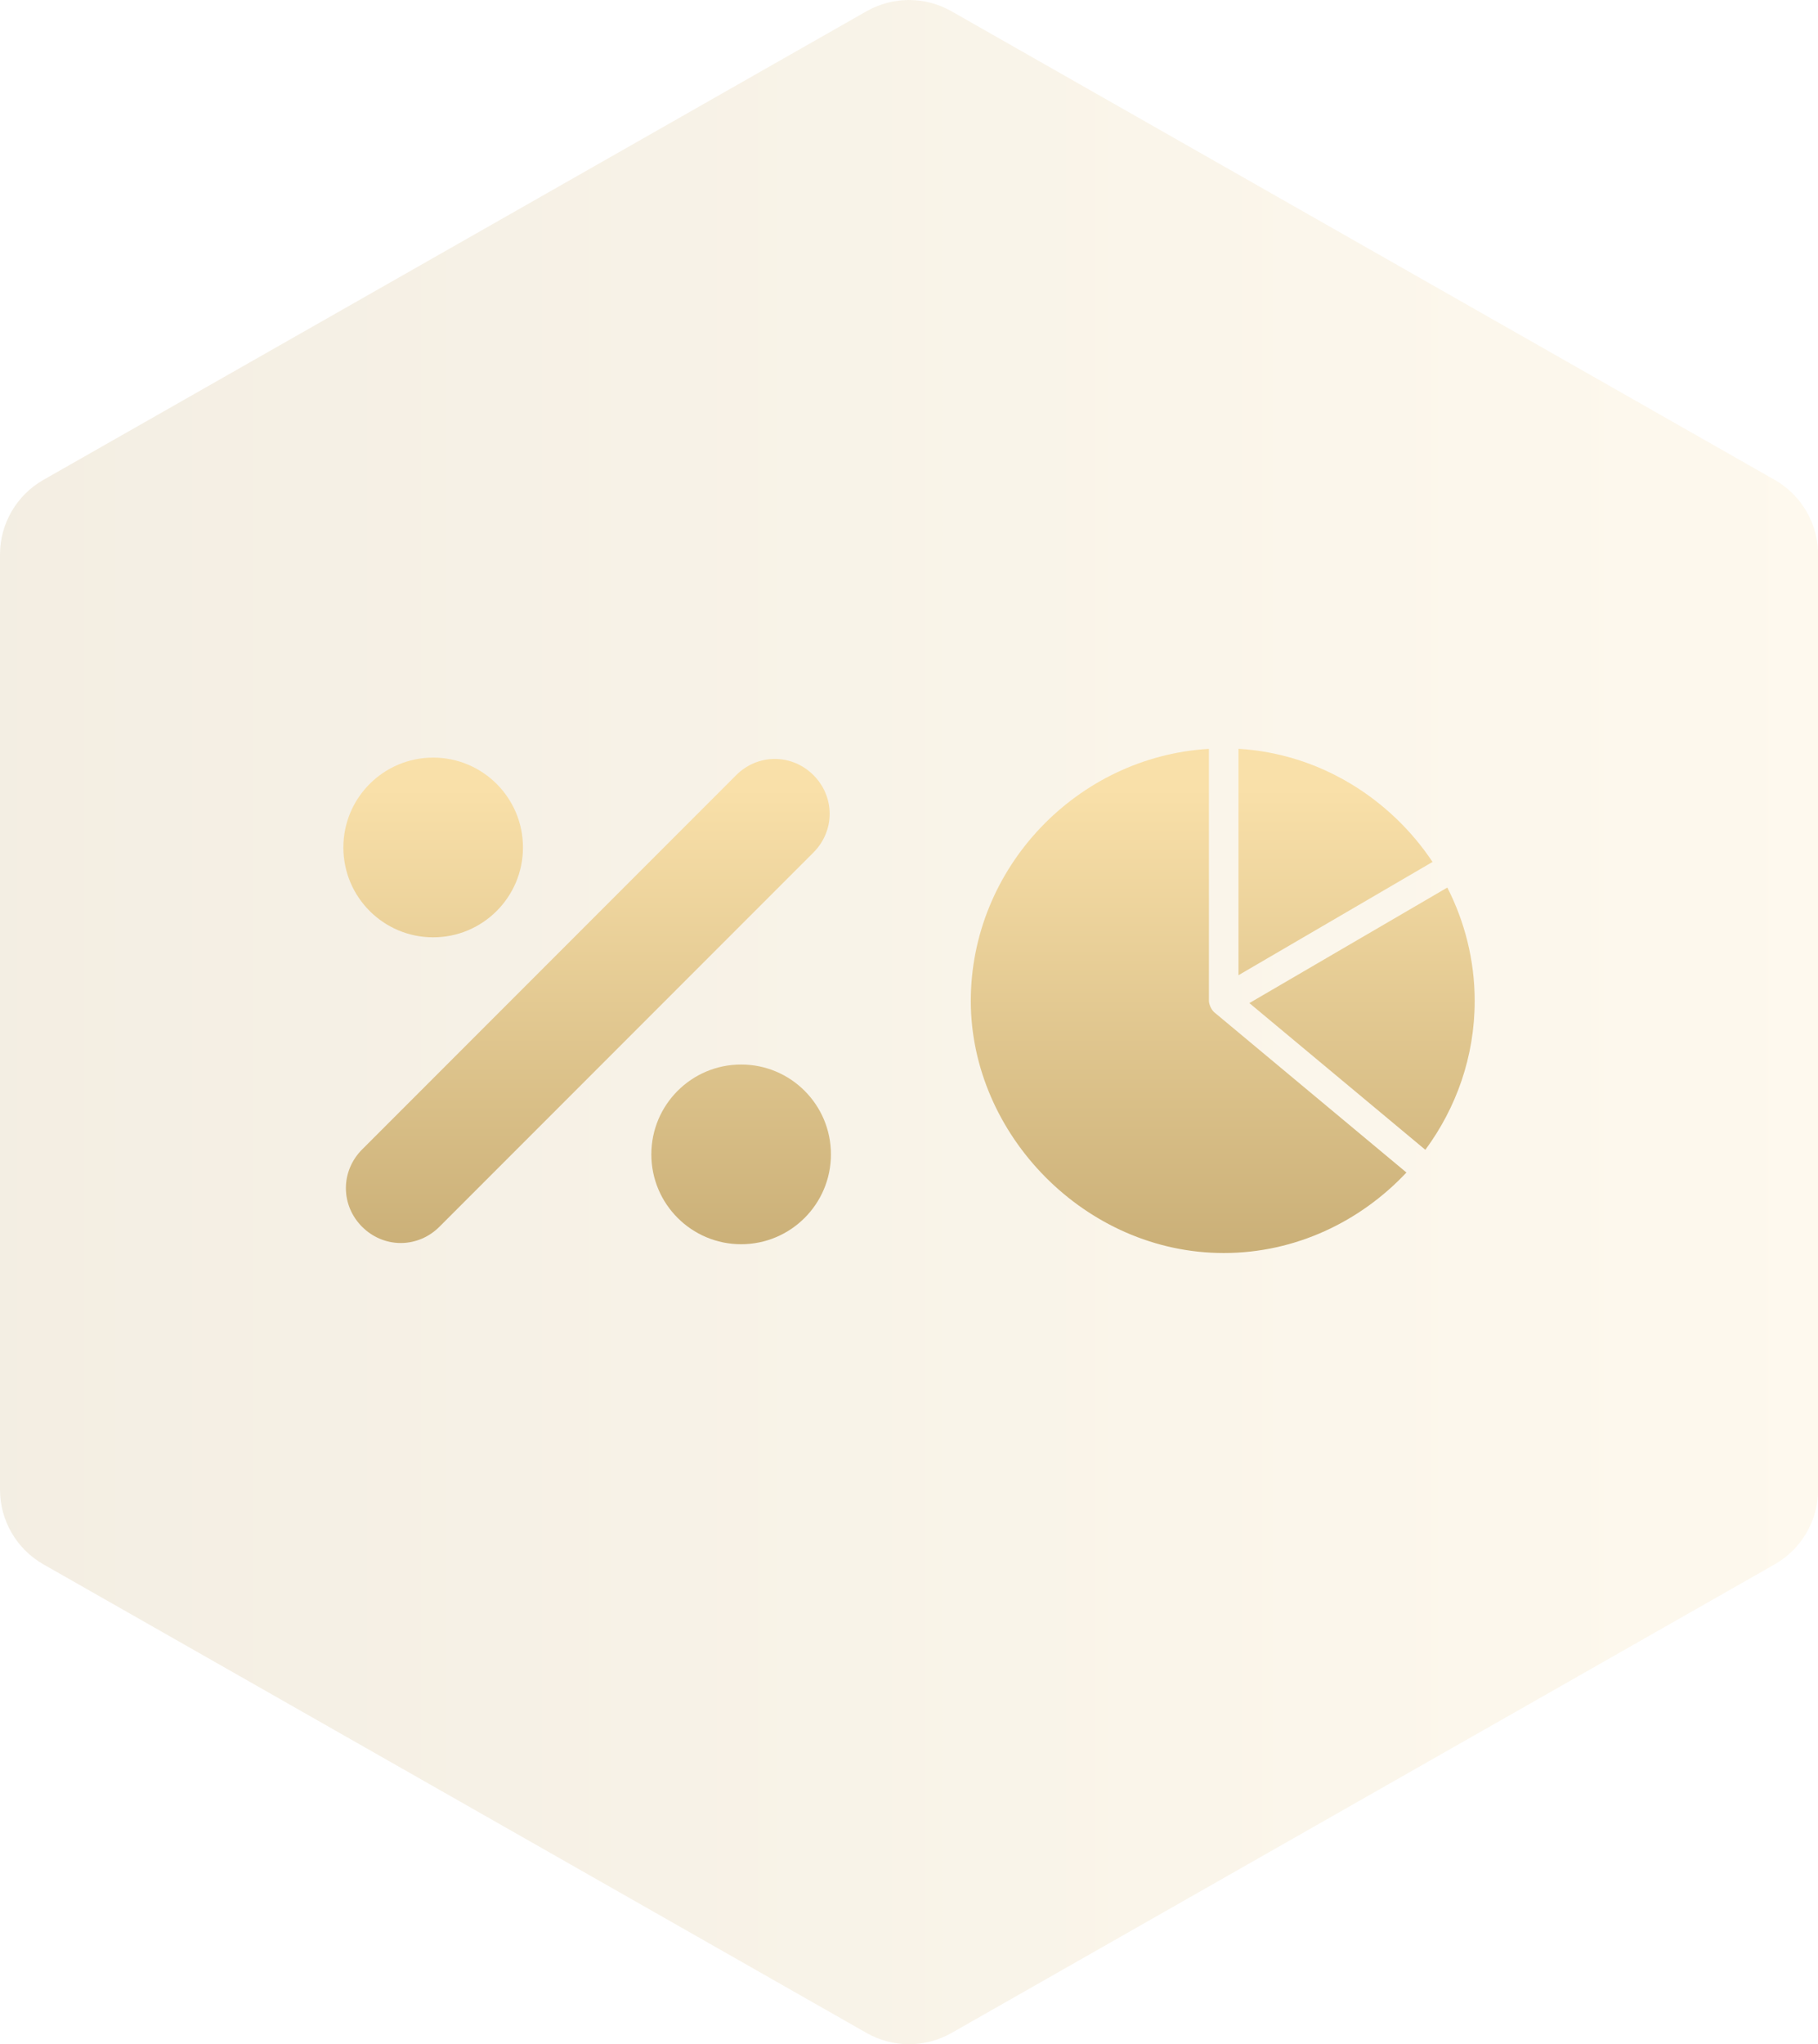
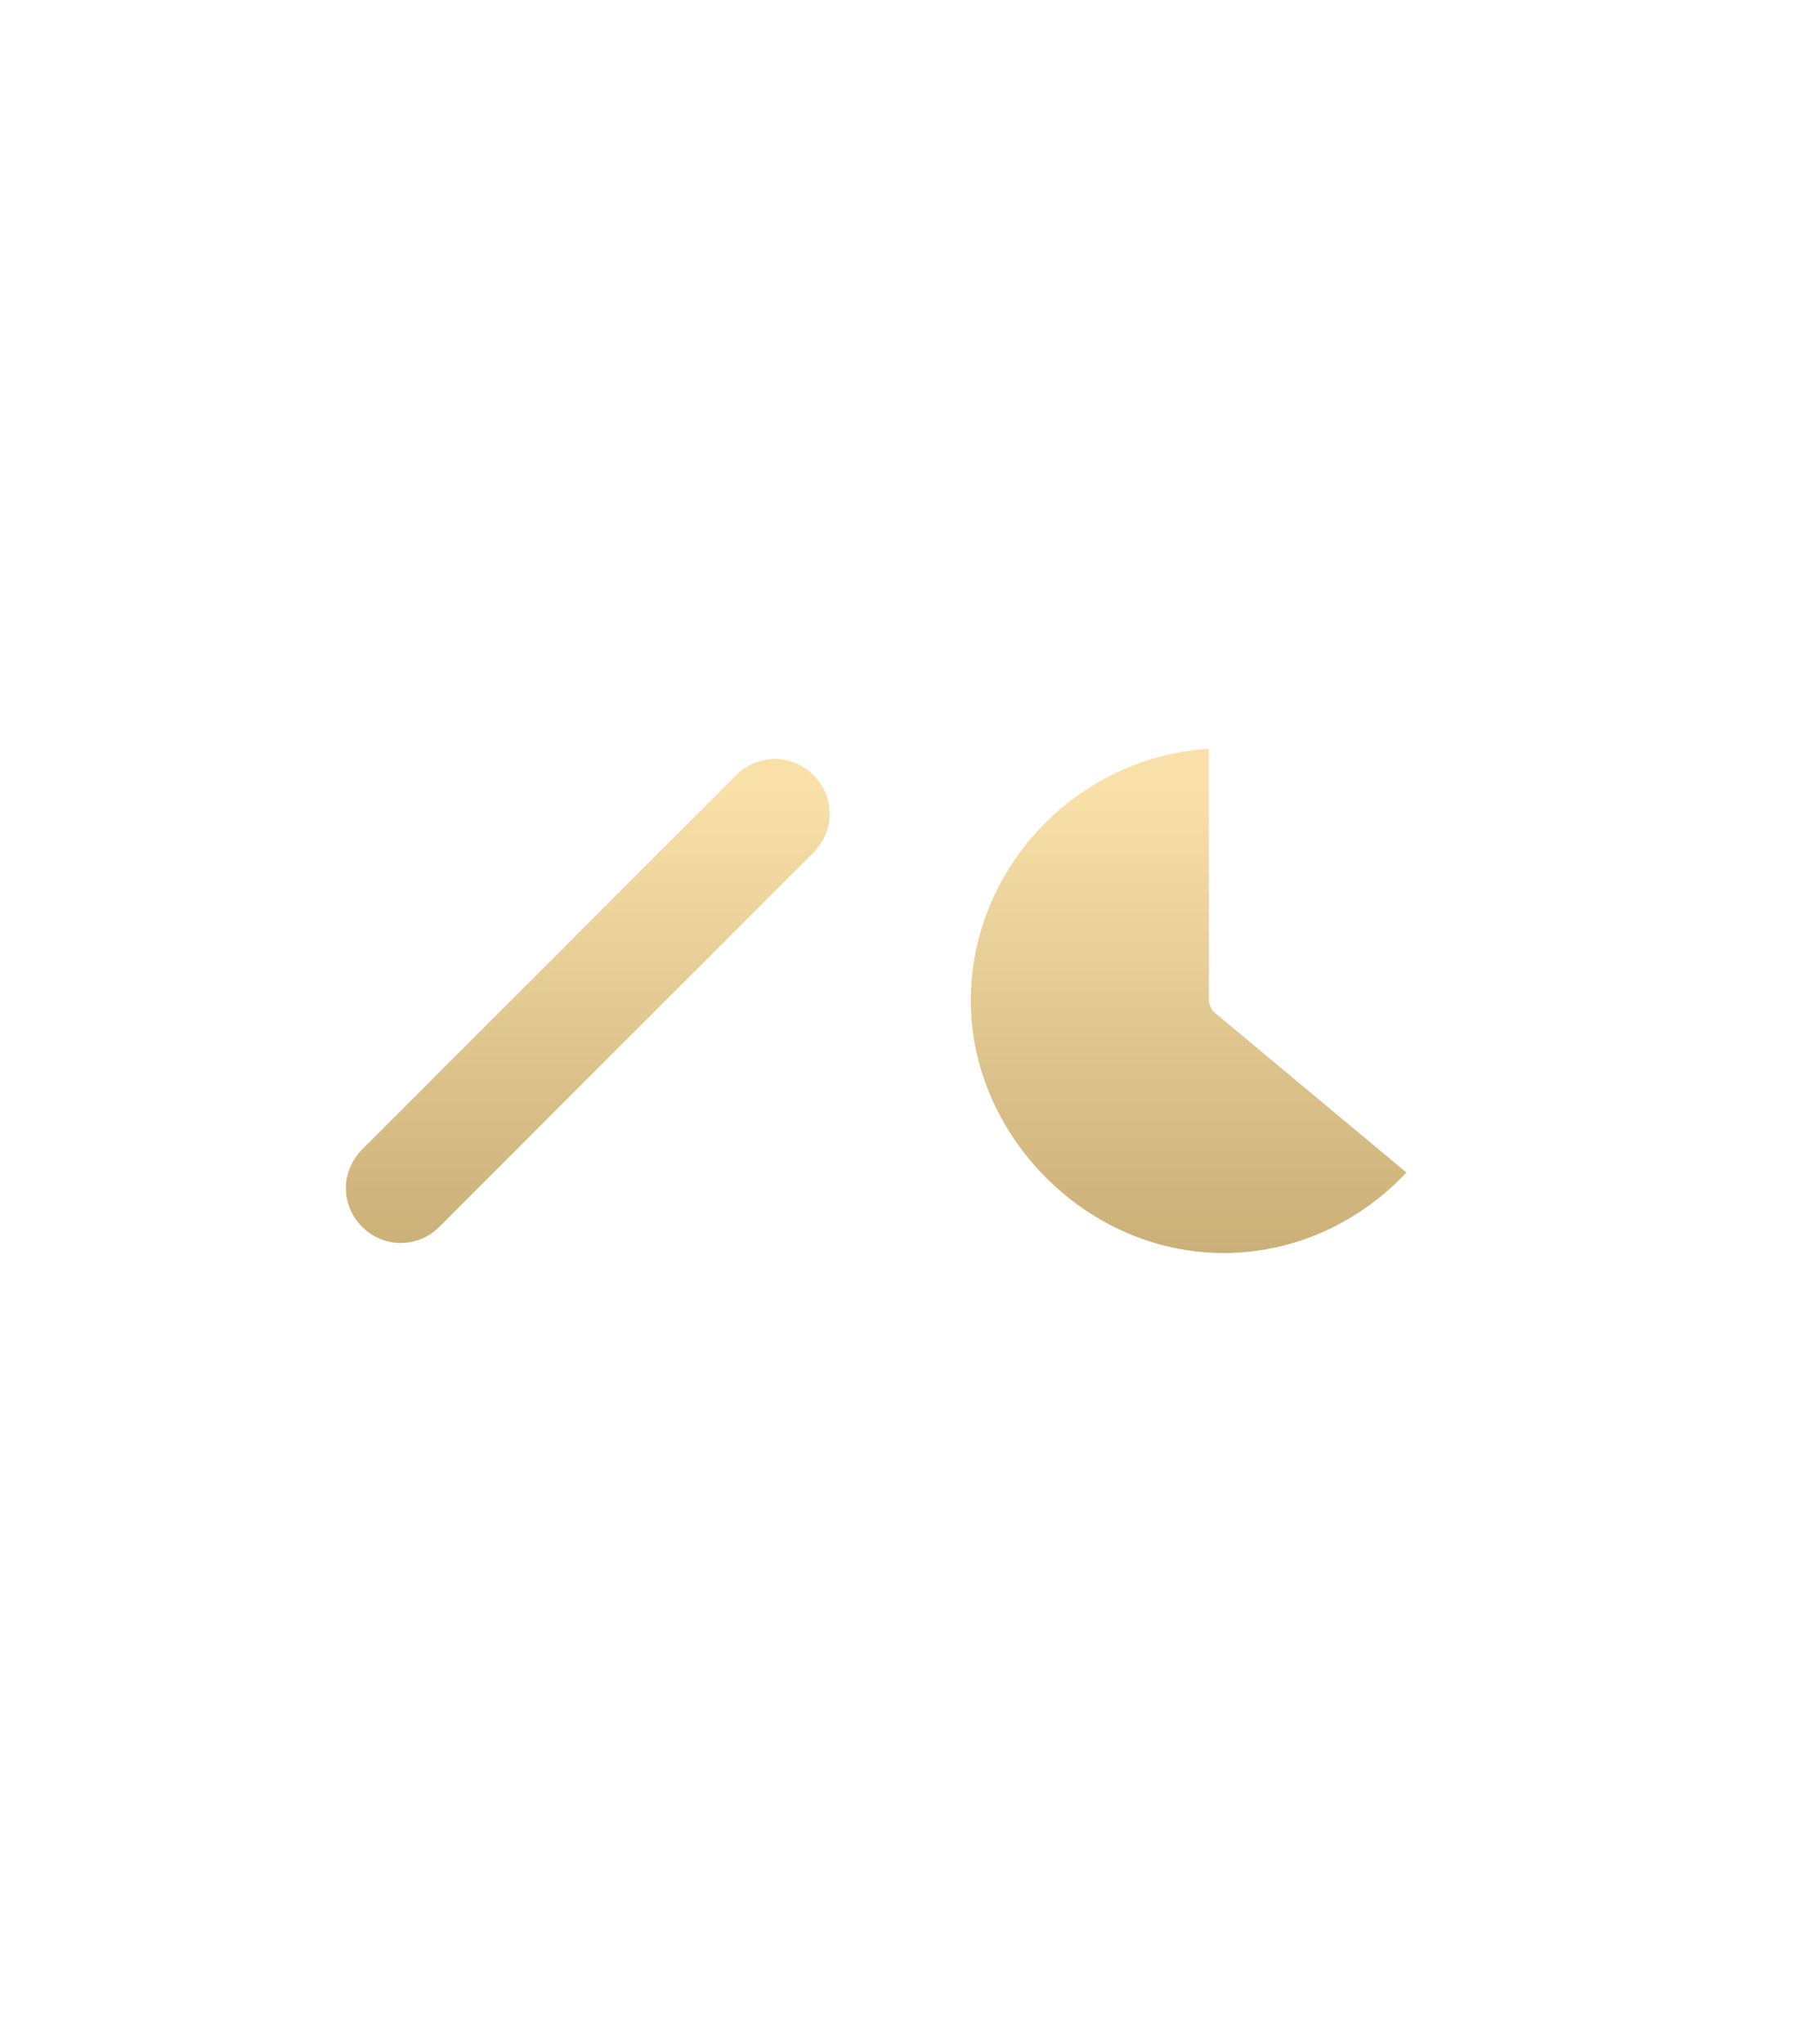
<svg xmlns="http://www.w3.org/2000/svg" id="uuid-b06e00e8-e51c-44ba-af30-d3bff0d4bbb3" viewBox="0 0 330.81 371.74">
  <defs>
    <style>.uuid-192a62af-b333-4e46-81f0-b882aee6fc13{fill:url(#uuid-11490355-b85b-4e2a-991b-fbb475016d23);}.uuid-57801178-9420-4f39-bc36-3fcbfbb22260{fill:url(#uuid-fcd8b478-96e2-409e-95b7-283f1ce1d4b0);}.uuid-a3a617bc-7c01-4ac7-8f46-2a5d617c834a{fill:url(#uuid-21f592ba-8664-4aec-ab53-eb9bcf5578e8);}.uuid-753ce236-4e81-4a29-948d-45657b6df57c{fill:url(#uuid-5233bc50-5151-4357-8d94-94a775f38a56);}.uuid-6a333951-45c2-447c-b0d9-041b7227011e{fill:url(#uuid-83824ffa-02d2-47b3-8d5c-b32856f14ec2);}.uuid-3b351275-b3a2-41ff-9725-81c1bd8b2c4e{fill:url(#uuid-9e28e321-8cff-49a5-aec1-8299d1410697);opacity:.2;}.uuid-182747c4-1eb1-4542-a679-95aea475875f{fill:url(#uuid-cb3a60e5-c890-4064-b932-af0bb3b660cd);}</style>
    <linearGradient gradientUnits="userSpaceOnUse" id="uuid-9e28e321-8cff-49a5-aec1-8299d1410697" x1="0" x2="330.81" y1="185.87" y2="185.87">
      <stop offset="0" stop-color="#c5aa72" />
      <stop offset="1" stop-color="#f9e0a9" />
    </linearGradient>
    <linearGradient href="#uuid-9e28e321-8cff-49a5-aec1-8299d1410697" id="uuid-11490355-b85b-4e2a-991b-fbb475016d23" x1="106.95" x2="106.95" y1="236.88" y2="143.35" />
    <linearGradient href="#uuid-9e28e321-8cff-49a5-aec1-8299d1410697" id="uuid-21f592ba-8664-4aec-ab53-eb9bcf5578e8" x1="78.82" x2="78.82" y1="236.88" y2="143.35" />
    <linearGradient href="#uuid-9e28e321-8cff-49a5-aec1-8299d1410697" id="uuid-5233bc50-5151-4357-8d94-94a775f38a56" x1="134.86" x2="134.86" y1="236.88" y2="143.35" />
    <linearGradient href="#uuid-9e28e321-8cff-49a5-aec1-8299d1410697" id="uuid-fcd8b478-96e2-409e-95b7-283f1ce1d4b0" x1="247.83" x2="247.83" y1="236.88" y2="143.35" />
    <linearGradient href="#uuid-9e28e321-8cff-49a5-aec1-8299d1410697" id="uuid-cb3a60e5-c890-4064-b932-af0bb3b660cd" x1="243.01" x2="243.01" y1="236.88" y2="143.35" />
    <linearGradient href="#uuid-9e28e321-8cff-49a5-aec1-8299d1410697" id="uuid-83824ffa-02d2-47b3-8d5c-b32856f14ec2" x1="216.28" x2="216.28" y1="236.88" y2="143.35" />
  </defs>
  <g id="uuid-edfd345b-c9d2-4ea9-a073-84a0426d73f2">
-     <path class="uuid-3b351275-b3a2-41ff-9725-81c1bd8b2c4e" d="M0,100.85v170.04c0,5.62,3.02,10.81,7.91,13.59l149.77,85.21c4.8,2.73,10.67,2.73,15.47,0l149.77-85.21c4.89-2.78,7.91-7.97,7.91-13.59V100.85c0-5.62-3.02-10.81-7.91-13.59L173.14,2.05c-4.8-2.73-10.67-2.73-15.47,0L7.91,87.26c-4.89,2.78-7.91,7.97-7.91,13.59Z" />
    <path class="uuid-192a62af-b333-4e46-81f0-b882aee6fc13" d="M150.97,147.99c0-2.72-1.13-5.22-2.95-7.03-1.82-1.82-4.31-2.95-7.03-2.95s-5.22,1.13-7.03,2.95l-68.07,68.07c-1.82,1.82-2.95,4.31-2.95,7.03s1.13,5.22,2.95,7.03c1.82,1.82,4.31,2.95,7.03,2.95s5.22-1.13,7.03-2.95l68.07-68.07c1.82-1.82,2.95-4.31,2.95-7.03Z" />
-     <circle class="uuid-a3a617bc-7c01-4ac7-8f46-2a5d617c834a" cx="78.82" cy="154.11" r="16.34" />
-     <circle class="uuid-753ce236-4e81-4a29-948d-45657b6df57c" cx="134.86" cy="209.92" r="16.34" />
-     <path class="uuid-57801178-9420-4f39-bc36-3fcbfbb22260" d="M263.36,161.4l-36.02,21.01,32.02,26.68c5.61-7.59,8.98-16.93,8.98-27.07,0-7.42-1.82-14.42-4.98-20.62Z" />
-     <path class="uuid-182747c4-1eb1-4542-a679-95aea475875f" d="M225.36,136.18v41.16l35.31-20.6c-7.72-11.57-20.6-19.7-35.31-20.57Z" />
-     <path class="uuid-6a333951-45c2-447c-b0d9-041b7227011e" d="M220.95,184.08c-.55-.46-.97-1.48-.97-2.06v-45.84c-23.93,1.4-43.33,21.57-43.33,45.84s20.84,45.84,46.02,45.84c13.11,0,24.91-5.76,33.25-14.64l-34.97-29.14Z" />
+     <path class="uuid-6a333951-45c2-447c-b0d9-041b7227011e" d="M220.95,184.08c-.55-.46-.97-1.48-.97-2.06v-45.84c-23.93,1.4-43.33,21.57-43.33,45.84s20.84,45.84,46.02,45.84c13.11,0,24.91-5.76,33.25-14.64Z" />
  </g>
</svg>